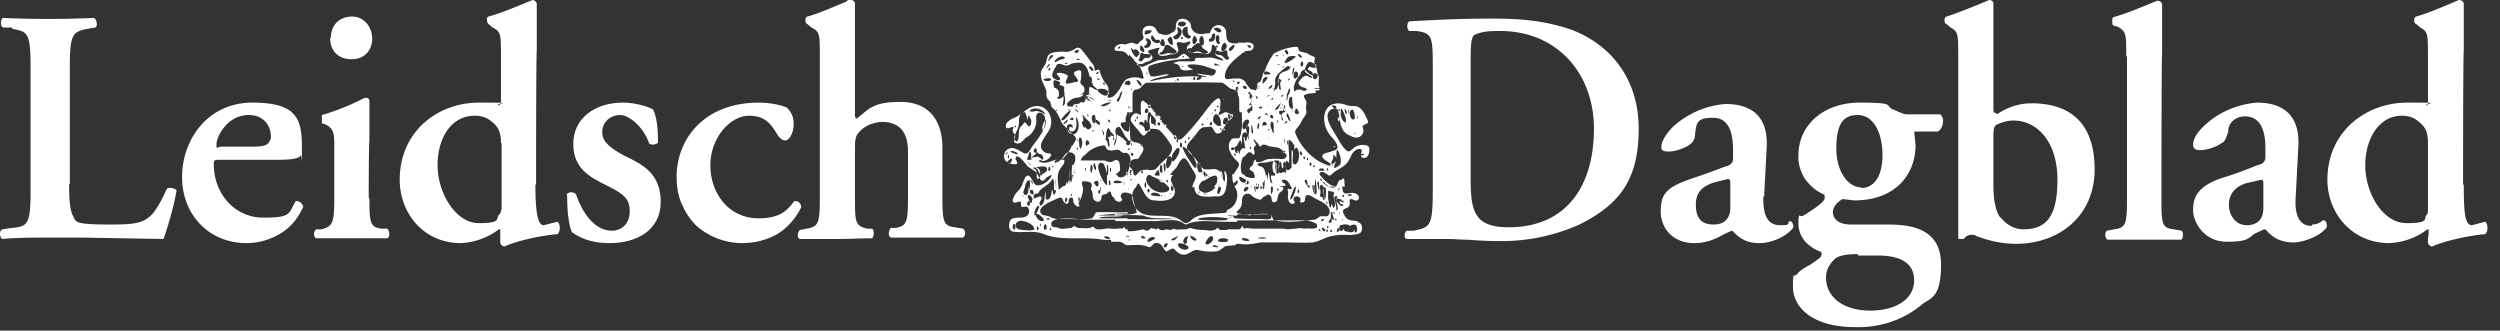
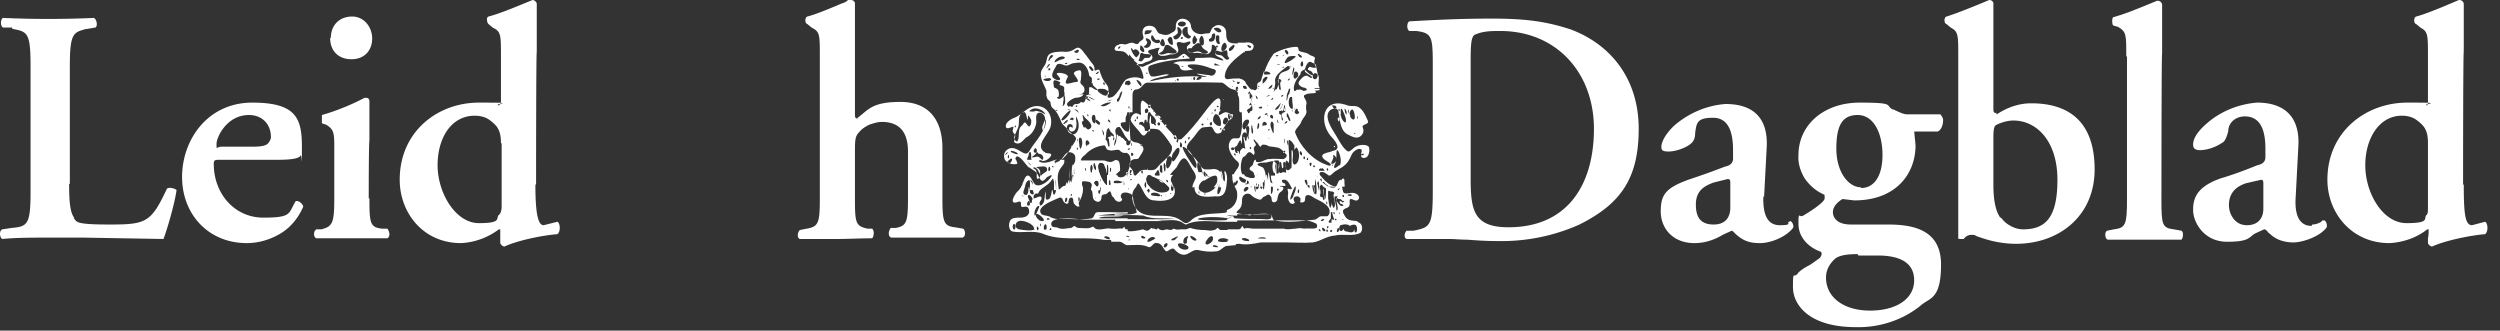
<svg xmlns="http://www.w3.org/2000/svg" width="363" height="48" fill="none" viewBox="0 0 363 48">
  <rect x="0" y="0" width="363" height="48" fill="#333333" stroke="none" />
  <path fill="#fff" d="M163.139 6.5c-.2 0-.5-.1-.7 0-.4 0-.8.6-.5.8s1 0 1.4.3c.2.1.4.4.6.6V6.4c-.2.1-.5.2-.8.1m-.4.4s-.3.2-.4.2c0-.5.5-.4.5-.2zm-7.1 9h1c-.1 0-.2-.2-.3-.3-.2-.1-.2-.3 0-.3.2.1.4.3.5.6h4.5c-.2-.1-.2-.3 0-.4h.1c.2 0 .4.2.6.4h1.7v-3.6c-.2 0-.5 0-.5-.1 0-.3.2-.5.4-.5h.2v-.2c-.1 0-.3.1-.4.2-.8.8-1.1 2.5-2.5 2.5-.4-.2.1-.9 0-1.3 0-.3-.2-.6-.4-.8-.5-.6-.7-1.3-.9-1.9-.2-.3-.6.2-.7 0 0-.1 0-.5-.2-.8-.5-.6-.8-1.1-1.3-1.7-.3-.4-.7-1-1.2-.7-.6.4-1.1.6-1.8.5-.7 0-1.6 0-2.1.4-.4.3-.3 1-.6 1.5s-.7.9-.6 1.5c0 .8.6 1.6.8 2.3v.7c0 .2.3.4.5.6s0 .5.2.8l.6.6h2.3q.3-.3.3 0zm6.6-1.8c.2 0 .3-.3.4-.5.1-.4.6-.4.6-.2-.1.3-.4 1.5-.7 1.7-.2.2-.4-.6-.4-.8zm-.3.5v.3zm-3.8-.2c.1.2.3.4.3.5 0 .2 0 .2-.3 0-.4-.1-.4-.7-.2-.6zm.4 1h-.2zm.5-.9c-.4 0-1.4-.5-1-.8.4 0 .9.4 1.3.6.1 0 0 .2-.4.2zm2 0h.1c.7-.2.5.3-.3.7-.6.4-1.2.2-1 0 .3-.3.8-.5 1.2-.6zm-.8-2.5c.2-.1.2.3.1.4 0 0-.2-.3-.2-.4zm-.1.9c.6 0 1.4.8.4 1-.5 0-2-1.1-.6-1zm-.3-.7h-.3zm-.2-.6h-.3v-.2h.3zm-.4-1s.1-.2.2-.2.2.1 0 .2c-.1.2-.4.2-.3 0zm-.3.2c-.2.4.5.3 0 0m-.4-1c.2.2.4.5 0 .5-.1-.1-.3-.3-.4-.5 0-.3.3-.2.4 0m.2 2.4s-.4-.2-.2-.3c0 0 .1.2.2.3m-1.9-3.6c0 .1-.6.2-.5 0 0-.1.3-.1.4 0zm-.7-1.2c.3-.3.7-.2.4.2-.2.2-.7 0-.5-.2zm-1.2 1.7c.1.2-.1.2-.3.2s.2-.2.3-.2m-1.8-.2c.2-.5 1.2-1 1.5-.5 0 0-.2.2-.4.2-.6.1-1.2.7-1.1.3m-.4-.9c.4 0 0 .4-.2.5-.6 1.1-.2-.6.2-.5m-.2 2c0 .2-.4.4-.3 0 0-.2.3 0 .3 0m-.5-.3s.1-.3.3-.4c.1 0 .2 0 0 .2-.1.2-.4.5-.4.3zm-.4 1.3s.3 0 .2.1h-.1zm.9.6c-.1.4-1.7 0-.7-.2.2 0 .8-.2.8.2zm1 4.1c0-.1.3-.3.3-.1 0 .1-.3.1-.3.1m.8-.3c-.4 0 0-.3 0-.5s.1-.8.1-.9-.2.2-.5.3c-.4.3-.7-.5-.4-.5.1 0 .2 0 .2-.2 0-.6-.2-.7-.7-.9 0-.2-.2-.8 0-1 .1-.1.5 0 .8.2.3.1 0 .2 0 .4 0 .1.5.1.6.3.2.1 0 .5.1.8.1.5.4 1.6-.2 2m.8.1c-.7-.7.4-1.5 1.1-1.7.6 0 1.4-.2 1.2-1-.1-.5-.8-.5-.5-1.2 0-.4.2-1.2-.1-1.4-.2 0-.8.1-.9.4s1 1.2.4 1.3c-.8 0-2.2.9-1.3-.7.2-.5-1.5-.8-1.6-.5 0 .2.5.5.5.8-.2.4-1-.1-1.1-.3-.2-.4.2-1.1.4-1.4.1-.2.2-.5.4-.5.3-.1.7.1 1 .2.5.1.7-.2 1.1-.3.2 0 .5-.1.8-.1 1-.1 1.5 1 1.6 1.8 0 .2.4.3.4.5 0 .4 0 1 .5 1.3.7.6 0 .4-.5 0-.2-.1-.3 0-.4 0v.6c0 .6-.3 1.1-.6 1.5-.2.2-.5 0-.6 0 0 .1-.3.3-.5.3s-.5 0-.6.2c0 .2-.3.3-.4.1zm.9-3.1c-.5.6.7.4 0 0" />
  <path fill="#fff" d="M150.039 26.9c-.3-.4-.7-1.7-1.3-.8-.2.5-.4 1-.7 1.5h.3c0-.2.1-.5.1-.7 0-.5.5-1.3 1-.8.2.3.1.7.1 1.1v.4h1.1c.2-.3.6-.5 1-.8.5-.3.8-.8 1.1-1.2.1 0 .2.4.3.8v1.2h.3c0-.7-.2-1.8 0-2.4.1-.3.3-.5.5-.8 0 0 .3-.3.3-.6 0-.2-.1-.5 0-.7.3-.3.6-1 1.1-1 .3 0 .6.1.8.4.2.2.1 1.6-.3 1.4-.2.5 0 1.9 0 2.4 0 .2-.1.3-.2.2-.4-.6-.2-1.5-.2-2.1v-.3 2.1c0 .6-.3 1.3-.4.3-.1-.2-.1.3-.3.5 0 .2-.2.3-.4.3s-.3.1-.4.3h3.4c0-.2 0-.4-.1-.6 0-.2-.2-.6.1-.7.6 0 1.4 0 1.3.7 0 .2-.2.4-.1.6h1.2V27s.2.2.2.4v.3h3.5v-.5c0 .1-.2.2-.4 0v-.9c0-.2.2-.1.3.2 0 0 0 .2.1.2v-1c-.1.1-.4.2-.6.3-.5.2-1.2-.2-.9-.7.1-.1.4 0 .5-.3s-.1-1.9-.7-1.5c-.8.6-1.7-.3-2.6-.1-.7 0-1.8.6-2.1-.1 0-.3.3-.6.6-.8.7-.8 1.7-1.3 2.8-1.4.3.1.2.7.7.7.5.2 1.1-.2 1.5 0 .2.2.4.4.7.4h.3v-1.7s-.2 0-.3-.2c-.2-.2-.2-.4-.4-.2-.1 0-.3-.6-.4-.3 0 .3 0 .9-.2 1.3-.1.2-.3.5-.4.4-.2-.2 0-.9.1-1.2.2-.4.1-.8 0-1.2 0-.5.3-.8.8-.6.3.3.5.7.7 1.1v-.4c-.3-.3-.8-.9-.7-1.3.1-.2.6-.1.7-.2v-4.1h-.2c-.1.4-.3 1.4-.7 1.6-.2.2-.4-.6-.4-.8.2 0 .3-.3.4-.5v-.1h-.4c-.3.5-.7.8-1.3.9-.3-.1 0-.5 0-.9h-.2c.2.2.2.5-.3.6-.3 0-.9-.3-1.1-.6h-1.5c0 .6-.3 1.1-.6 1.5-.2.2-.5 0-.6 0 0 .1-.3.3-.5.3s-.5 0-.6.2c0 .2-.3.3-.4.1-.7-.7.4-1.5 1.1-1.7.4 0 1-.1 1.2-.5h-2.8c.1.5.4 1.6-.2 2-.4 0 0-.3 0-.5s.1-.8.1-.9-.2.2-.5.3c-.4.3-.7-.5-.4-.5.1 0 .2 0 .2-.2v-.3h-1.7v.6c0 .2.3.4.5.6s0 .5.2.8c.7.5 1.1 1.4 1.4 2.2.2.4.6.6.9 1 .2.5 1.1.8 1.2 1.3 0 .3-.3.7-.5 1-.6 1-1.2 2.1-2.4 2.5-.8.3-2.1.8-2.6 0 0-.3.3-.4.5-.3.3.3 1.3-.3 1.4-.8 0-.3-.5-.2-.8-.3-1.8-1 .4-2.6.7-3.8.5-1.9-1-3.6-2.9-2.8-.9.4-1.6 1.3-2.6 1.6-.4.2-1 .6-1 1.1 0 .6.7.2 1 .1.2 0 .1.2 0 .5 0 .3.1.4.3.6.3.4-.5 1.1.2 1.3.6.2 1-.4 1.4-.8.8-.4 1.3-1.1 1.5-2 .1-.5-.1-1 .1-1.4.4-.6 1.2 0 1.2.6.2 1.9-1.3 3.1-2.2 4.6-.1.2-.3.5-.6.5-.4 0-.9-.5-1.5-.7-.9-.4-1.9.4-1.6 1.4.1.6 1.2 1 1.8.8.1 0 .1-.2 0-.3 0-.2-.2-.3-.2-.5.2-.8 1.1.3 1.4.7.5.7 1.2.9 1.7 1.4.5.8.6 1.8 1.5.6.2 0 .5-.4.7-.2.1 1-2.1 2.6-2.7 1.6zm9.7-.7c0-.7.2-.1.2.2 0 .4-.1-.2-.2-.2m2 0c.4-.2 1.4 0 1.2.4-.3 0-.9.1-1.2 0-.2-.2-.2-.3.1-.4zm-.4-1.8c.1.1 0 .8-.2.5 0-.2 0-.8.2-.5m-.2 2.5c-.2 0-.2-.5-.1-.7.2-.3.3.5.2.7zm-.8-2.9c.2.3.3.7.4 1.2 0-.3-.1-1 0-1.2.3-.5.3 1.9 0 1.4v1.5c-.4 0-1.3-1.9-1.3-2.6-.1-.8.6-.9 1-.3zm-.8 2.7c0 .2 0 .3-.2.4h-.1c-.1-.1-.3-.3-.4-.5 0-.4.7-.6.7 0zm-.8-2.8c.2-1 .7 1.3.2.7-.1-.2-.2-.4-.2-.6zm-.3 0c.2 0 .3.5.2.7-.3 1.5-.5-.6-.2-.7m-.7 1.1c-.5-.7 0-1 0 0m5.6-4v.3s-.3-.4 0-.4zm-5.4 0c-.3.6-.4-.5-.2-.6.2-.2.7.5.3.6zm.9-1.9c-.2 0-.3-.2-.2-.2 0-.1.3.1.2.2m.2-1.2c-.5.2-.8-1.4-.1-1.2.2.3.2 1.1 0 1.2zm1.4 1.8c0 .2-.2 0-.3-.3 0-.4-.4-.9 0-.4.2.2.2.6.1.8zm1.3.7c0 .1 0 0-.2-.3 0 0-.2-.2-.3-.2-.3-.2-.6.4-.2.2-.1.3.2 1.1 0 1.2-.2 0-.2-.6-.3-.8s-.3-.2-.2-.3c.1-.3 0-1.4.4-1.6.1 0 .2.3.3.5.4.4.8.7.5 1.2zm-.7-3c.2.2.4.6 0 .3s0-.4 0-.3m1.2.8c-.4 0-.3-.5-.2-.4 0 0 .2.2.1.4zm-.5-3.3v.3zm.6 1.8c0 .1-.2 0-.5-.2-.4-.2-1.2-.5-.6-.7h.1c.3 0 .9.7 1 .9m-2.7-1.2c.3-.3.8-.5 1.2-.6h.1c.7-.2.5.3-.3.7-.6.4-1.2.2-1 0zm-.4 1.9c.2.1.5.4.5.5 0 .5-.6 0-.7-.3v-.2zm-1.4-3.4c.4 0 .9.4 1.3.6.1 0 0 .2-.4.2s-1.4-.5-1-.8zm.2 1.3c-.4-.1-.4-.7-.2-.6.1.2.3.4.3.5 0 .2 0 .2-.3 0zm0 1.6c-.1 0-.3-.2-.1-.3.1 0 .1.2.1.3m0-1.2h.2zm-.6.6s.2 0 0 .1zm-.2 1.2c.3.4-.2-.9 0-.8 0 0 .2.2.3.4.5.4 1.5 1.3.5 1.7-.2 0-.3-.2-.4-.3h-.3c0-.2-.5-.8-.1-.9zm-.3 2.5c.2.2.3.8.1 1.3q-.15.6-.3 0c0-.3-.2-1.1 0-1.3zm-3.7-3.9c0-.1.3-.3.3-.1 0 .1-.3.1-.3.1m2.6 9.6c-.3-.2.1-.6 0 0m-.1 1.3c0-.1.2-.3.2 0 0 .4-.2.3-.2 0m.2-1.8c0-.2-.1-.9.2-.8.2.1 0 1.2-.2.8m.3-4.2c-.4-.2-.2.6 0 0m.1.7s0-.2.1-.3c.2.3 0 .4-.1.3m.2-1.1c-.3-.5 0-.6 0 0m-.5-4.9c.3.2.5.4.6.7 0 0-.3-.3-.6-.5-.2-.1-.2-.3 0-.3zm-.3 1.7h-.4s.1-.4.4-.3c.2 0 .2.3 0 .4zm-1.6 0c-.3 0 1.8-2.2 1.2-1-.2.4-.7 1-1.1 1.1zm.6.4c0 .2-.3.2-.3.2-.2 0 .5-.7.6-.6 0 0 0 .3-.2.4zm.3 1.1c-.4-.6.2-1.2.7-.7v.4s-.2-.2-.3-.2c-.4 0-.2.8.2.7.8-.1.7-1.2.6-1.8v-.4l.2.4c.3.7.3 1.9-.5 2.2h-.1c-.2 0-.6-.1-.8-.5zm.5 2.2c0 .9.3.3 0 0m-4-2.3c-.1.2-.2.1-.2-.2v-.2c.1-.3.3-.8.4-1 .3-.2 0 1.3-.2 1.3zm-4-.5c0 .2-.2.2-.2.2 0-.1 0-.4.2-.2m2.1-.2c-.3.8-.6-.5-.9-.3 0 0-.2.2-.3.4-.8.5-.3 1.6-.7 2.3-.1.2-.2-.1-.3-.1 0 0-.2 0-.2-.2 0-.8.7-1.4.7-2.3 0-.6 0-1.4.7-1.6.4-.2.4 1 .6 1.1 0 0 0-.8.1-.6.2.2.4.6.4.7 0 .2 0 .4-.1.7zm.5-1.9c-.7 0-.9 0-.4-.3.6-.4 1.7 0 2 .6v.1c-.3-.2-.9-.5-1.4-.5zm-3.7 6.3c.1 0 .1.4 0 .5-.1 0-.2-.3 0-.5m-.3-.1c-.4.3-.1-.1.1-.3s0 .1 0 .2zm.8.8c0 .2-.2.5-.4.5s-.4-.2-.2-.3c.2-.2.7-.7.6-.1zm.7-.8s-1.2-.3-.8-.5c.3 0 1.1.3.9.5zm2.7-1.6v.2zm-.2 1c.2-.8.7.3.2.4-.2 0-.2-.2-.3-.3zm-.4 2.6c-1-.9-.6 0 0 0m0-.4c-.2 0-.6-.5-.6-.8 0-.2.1-.4.2-.6 0-.3.2-.7.3-.5.1.1.1.6.1.9 0 .2.2.9 0 1m.1-1.2c.3-.3.5-.3.7-.7 0 0 .1 0 .2.1 0 .2.2.1.4.2.3.1.5.7.2.8-.1 0-.2-.2-.5-.4-.2-.2-1 .2-1 0m2.2 1.9c0 .2-.4.4-.7.6-.5.6-.9 1.2-.8-.1 0-.3-.1-.6-.4-.7-.4-.2.1-.2.6-.3.5 0 1.3-.2 1.3.4zm.6-.8c.1-.2.4-.3.6-.2s0 .4-.1.5c-.3.2-.7 0-.6-.3zm-.4.5c.1-.5.3 0 .3.2-.2.5-.4.2-.3-.2" />
  <path fill="#fff" d="M163.739 34.4c-.4-.1-.3-.2 0-.2v-.9h-.2c-.2 0-.3-.4-.3-.4s-.2.3-.3.3c-.5-.1-.8.1-1.7 0-.6-.2-1.9.5-2.4-.2-.1-.2-.3 0-.6.1-.5.1-1.1 0-1.6 0-.3 0-.5-.2-.6-.3-.1 0-.3.2-.5.3-.5 0-1 .2-1.5.1-.3 0-.5-.2-.7-.2-.3 0-.7 0-.7-.5 0-1.2 3.9-.7 4.7-.6h6.4v-.2h-3.9c-.2 0-.3 0-.2-.1 1-.3 2.5 0 3.5-.3h-3.8c1.4-.2 2.9-.3 4.4-.3v-.2c-.9.1-2 0-2.8 0h-1.5c-.6 0-.4.6-.9.9-1.5.3-3.5 0-5 .1-.4 0-1-.2-1.2-.4h-.1c-.2-.1-.8-.1-1-.3s-.3-.5-.1-.8c.4-.7 2-1.3 2.7-1.6.5-.1.4.4.7.7.2.2.5.3.6 0 0-.3.1-.8.5-.7.1 0 .2.2.2.4 0 .5.3.7.6.9.6 0 .1-.1.2-.6.3-.5.6-1.2.6-1.8 0-.2 0-.4-.1-.6 0-.2-.2-.6.1-.7.6 0 1.4 0 1.3.7 0 .3-.2.5 0 .7.2.4 0 1.1.4 1.4.5.4 1 .2 1-.5 0-.3.3-.4.6-.4.2 0 .4-.4.6-.4s.2.4.3.6c.2.4.9.6 1.1.1 0-.2-.2-.2-.2-.5 0-.7.9-.6 1.3-.4h.1V25v.2c0 .2-.4.4-.7.5-.5.2-1.2-.2-.9-.7.1-.1.4 0 .5-.3 0-.2 0-1.2-.3-1.4h-.4c-.5.4-1 .2-1.6 0h-4c0 .3-.2.4-.3.3-.2.5 0 1.9 0 2.4 0 .2-.1.3-.2.2-.4-.6-.2-1.5-.2-2.1v-.3 2.1c0 .6-.3 1.3-.4.3-.1-.2-.1.3-.3.5 0 .2-.2.3-.4.3-.4 0-.6.6-.8.5-.1-.7-.3-1.9 0-2.6.1-.3.3-.5.5-.8 0 0 .3-.3.3-.6v-.3h-.8.1c.2.1 0 .4-.1.5-.3.2-.7 0-.6-.3 0-.1.3-.2.4-.2h-.3c-.8.3-2 .8-2.6 0h-.4v.4c-.1 0-.3-.2-.4-.4h-.9c.5.7 1.2.9 1.7 1.4.5.8.6 1.8 1.5.6.2 0 .5-.4.7-.2.1 1-2.1 2.6-2.7 1.6-.3-.4-.7-1.7-1.3-.8-.3.6-.4 1.4-1 1.9-.5.4-1.5 2.2 0 1.6.3-.1.4 0 .4.2 0 .6 0 .6.7.5.4 0 .5.4.5.8-.1.6-.7.8-1.3.8s-1.3 0-1.5.5-.2 1.2.3 1.5c1.4.3 3-.2 4.4.3 2.5 1.1 5.4.5 8.1.8 1.1.2 2.1.2 3.2 0 .5 0 .7.5 1.1.5v-1zm0-8.8v.2zm-.6.5c0-.2.2-.1.3.2.3.5.1 1.1-.3.7zm-4 2.6v-.6.3c0 .5-.1.5-.1.3zm.5-.5c-.6-.6.5-1 0 0m0-2.1c0-.6.2 0 .2.3 0 .4-.1-.2-.2-.2zm.1 1.4v-.6s.2.2.2.4c0 .5-.2.4-.2.3zm2-1.3c.4-.2 1.4 0 1.2.4-.3 0-.9.1-1.2 0-.2-.2-.2-.3.1-.4zm-.4-1.8c.1.1 0 .8-.2.5 0-.2 0-.8.2-.5m-.2 2.5c-.2 0-.2-.5-.1-.7.2-.3.3.5.2.7zm-.8-2.9c.2.3.3.7.4 1.2 0-.3-.1-1 0-1.2.3-.5.3 1.9 0 1.4v1.5c-.4 0-1.3-1.9-1.3-2.6-.1-.8.6-.9 1-.3zm-.8 2.7c0 .2 0 .3-.2.4h-.1c-.1-.1-.3-.3-.4-.5 0-.4.7-.6.7 0zm-.8-2.8c.2-1 .7 1.3.2.7-.1-.2-.2-.4-.2-.6zm-.3 0c.2 0 .3.5.2.7-.3 1.5-.5-.6-.2-.7m-.7 1.1c-.5-.7 0-1 0 0m-1 4.1c-.2.5-.2-.5-.1-.5s.2.4.1.5m-.3-4.9c.2.1 0 1.2-.2.8 0-.2-.1-.9.2-.8m-.2 2.5c0 .4-.2.3-.2 0 0-.1.2-.3.2 0m0-1.2c-.3-.2.1-.6 0 0m-.8 2.9c0-.1.1-.3.2-.2v.1c0 .2-.2.2-.2 0zm-.6.3c.3 0 0 .9-.2.6 0-.2 0-.6.2-.6m-4.7-4.4c-1-.9-.6 0 0 0m2.4.3c0 .2-.4.4-.7.6-.5.6-.9 1.2-.8-.1 0-.3-.1-.6-.4-.7-.4-.2.1-.2.6-.3.5 0 1.3-.2 1.3.4zm.2-.3c.1-.5.3 0 .3.2-.2.5-.4.2-.3-.2m-2.7 4.2s.2-.4.4-.4h.3c.2-.6.7-.8 1.2-1.2.5-.3.8-.8 1.1-1.2.1 0 .2.4.3.8 0 .6.1 1.5-.3 1.8-.1 0-.2-.5-.2-.7-.2-.1-.1.6-.3.9 0 .4-.6.7-.7.3V28c0-.7-.2.8-.2 1 0 .5-.7 1.3-.7.5 0-.3.3-.4.3-.7 0-.6-.8 0-1.1 0-.2 0-.1-.1 0-.2zm-1.6.5h.1-.2zm.2-.5s-.3 0-.3-.1c.1 0 .3 0 .3.1m.2-.2c-.5-.2-.1-.8 0-1.2 0-.5.5-1.3 1-.8.2.3.1.7.1 1.1s.3.7.1.8c-.1.1-.4 0-.5-.3 0-.1 0-.8-.2-.7 0 .2 0 1-.3 1.1zm1 .7c0 .3 0 .5-.2.5-.1-.2-.3-.6-.4-.9 0-.7.7 0 .7.4zm-.4.8c-.3.3-.4-.3-.2-.5.2-.3.3 0 .3.3v.2zm-2 3.2c0 .4-.3.5-.4 0 0-.7.4-.6.4 0m2.8.3c-.5.3-1.7.1-2.3 0-.7-.2-.6-1 0-1.2s2.2.4 2.2 1.1zm0-2c-.2-.4.2-1.3.5-1.4.2 0 .2 0 .1.3-.2.5-.5 1.2-.6 1.1m.5 2c0 .2-.2.2-.2-.2 0-.5.3 0 .3.2zm.4-.5s0 .1-.1 0v-.3h.1zm.2-.7h-.1c-.4 0-1-.7-.8-1s1.7 1 .9 1m.6 1.2c-.7.4-.3-1.2 0-.6 0 .2.1.4 0 .5zm.1-1.3s-.1-.2 0-.3c.2-.1.5.1.3.2h-.3zm.5 1.4c-.3 0-.1-.1 0-.3.1-.1.1.3.1.3zm8.6 1.3c0 .2-1-.2-.8-.3.2-.2.8 0 .8.2z" />
  <path fill="#fff" d="M179.539 33.4h-2.3c-.2 0-.4-.4-.5-.3 0 0-.2.3-.5.3-.5.2-.9 0-1.4 0-.7 0-1.4-.1-2-.3-.3 0-.4.2-.7.2h-.7c-.2 0-.5.1-.7 0-.2 0-.3-.2-.5 0s-.6 0-.9 0c-.1 0-.4.2-.7.1-.3 0-.5-.3-.5-.3s-.2.3-.3.2l-.2-.1c-.3 0-.2 0-.5-.1 0 0-.3.4-.6.4-.2 0-.5-.2-.6-.2-.7.2-1.9.4-2.5.2-.2 0-.3-.4-.3-.4s-.2.3-.3.3c-.4-.1-.8 0-1.5 0v1.7h1.2c.5 0 .7.5 1.2.5 1 0 2.1-.2 3.1.3.5 0 .6-.8 1.2-.6.7 0 .9 1 1.3 1.2.2 0 .4-.2.6-.3s.4-.2.6 0c.4.5 1.1 1 1.8.7.5-.2 1-.7 1.6-.6.9.2 1.6.3 2.6.2.7 0 1-.7 1.6-.8.4 0 .9-.1 1.3-.1v-2zm-15.9 1c-.5-.1-.2-.2 0-.2.5.2.4.3 0 .2m.4.5c-.1 0-.2 0-.2-.1h.3zm2.2-.3c-.1.1-.7 0-.5-.3.1-.2.6.2.6.2zm1.5 0c0 .1-1.4.9-1.1.3.1-.4.9-.7 1.1-.3m1.3 1.1c-.1-.3.4-.5.5-.3 0 .4-.5.8-.6.3zm1.8-1.1c-.1.1-.3.3-.5.3s-.4 0-.2-.2c.1 0 1.2-.7.8-.2h-.1zm1.7 1.5c-.4.4-1.5 0-1.5-.6.1-.5 1.8.2 1.5.5zm0-1.7c-.2.2-.2.5-.2.8 0 .1-.1.2-.3.2-.3 0-.3-.6 0-.9.1 0 .4-.3.4-.2zm1.2.4c0 .2-.4.2-.7-.1s-.3-.6 0-.4c.2 0 .6.3.7.5m2.2.3c-.1.2-.4.3-.6.4-.5 0-.3-.4 0-.8.6-.8 1-.3.7.3zm.9.8c-.1 0-.5 0-.7-.1-.1 0 0-.2.1-.2.4 0 .7.2.6.3m1.6-.9c-.3.2-1.4.2-1.6 0 0-.6 1.6-.5 1.6 0m-10.3-3c1.2.1 2.5-.3 3.5.3.2.1.4.3.6.3 1.6-.8 3.6-.4 5.5-.4h1.9v-.3h-.3c-.2 0 0-.2-.2-.3-.2 0-.5 0-.8-.1-.6-.1.1-.3.4-.2h.9v-.4h-.2c0-.1 0-.2.2-.4v-1.3c-.2.8-.9 1.5-1.8 1.7-1.8.2-3.8 0-4.9 1.1-.2.2-.5.4-.7.4-.4 0-.7-.4-1.1-.6-1.9-1.1-5 .4-6.3-1.7-.5-.8-.7-2.1 0-2.8.4-.5.3-1.1.8-.2.5.8.8 2 2 2 1.3.2 3.3 0 2.9-1.7-.1-.6-.7-1-.5-1.5 0-.2.2-.4.3-.5h-1.1v.3s-.2 0-.3-.2c0 .2.1.7 0 .9-.2.4-1-.4-.5-.6 0 0 .1-.2.2-.3h-2.2c0 .1 0 .3-.1.3-.2-.1-.2-.3 0-.4h-.2c-.2.2-.3.4-.5.3-.1 0-.1-.2-.2-.3h-.4c0 .1-.2.5-.3.3v-.3h-.7s0 .2-.1.3c0 .2-.4.4-.7.5-.5.2-1.2-.2-.9-.7h.1-.7v3.1s0 .2.1.3c.2.4.9.6 1.1.1 0-.2-.2-.2-.2-.5 0-.7.9-.6 1.3-.4.3 0 .4.4.5.7 0 .8.5 1.4.5 2.1-.9.4-2.2.2-3.2.2v.2c1.4-.1 2.9-.1 4.2 0 .6.3 1.4.4 2.2.4s1.6 0 2.4.1q.15 0 0 0c-2.8.1-5.8 0-8.7 0v.3h6.8zm5.9-.3c1.5-.3 3.4-.2 4.8.1 0 .2-1.8.2-2.2.2h-.1c-.2 0-3.5 0-2.4-.3zm-3.9-5c.3-.2.4 1.2 0 1-.2-.2-.1-.7 0-1m-3.4 1.2s-.2-.2-.2-.3c0 0 .2-.1.2-.2.2 0 .3.5 0 .6zm1.4.6c-.3-.1-.8 0-1-.2-.1-.2.2-.4.7-.3.6.1.8.5.4.5zm.5 0s-.2-.2-.1-.2c.2 0 .2.2.2.2zm.6-.2c0 .1 0 .1-.1 0zm.8-.2s-.1.2-.1 0 .2 0 .2 0zm-.4-2s.2 0 .2.1c.3.4-.3.4-.4.2-.2-.2-.1-.5.1-.3zm-2.7-.6h.1c.8.3 2.1.9 2.7 1.7.3.8-1.2.9-1.8.6-.6-.2-1.3-.8-1.5-1.4-.1-.4 0-.9.4-.9zm-.5 1.1c.2.5-.2 1-.3.3 0-.3.2-.7.3-.3m-.6-1c.1-.1.3 1.2 0 1.2-.1-.1-.2-.8 0-1.1zm-2.9 1c-.3.1-.9.2-1.2 0-.2-.2-.2-.3.1-.4.4-.2 1.4 0 1.2.4zm1.5-1.1c0-.2.3 0 .3.1v.2c-.4.3-.3 0-.3-.3m-1.3 1.5v-.9c0-.2.2-.1.3.2.3.5.1 1.1-.3.7m.5-1.2v-.2h.1v.2zm.2 1.7v-.2s.2.1 0 .2m0-1.6c0-.1-.3-.9.1-.7.3.2 0 .7 0 .7zm.2.4c0-.4.6-.4.5 0 0 .1-.5.1-.5 0" />
  <path fill="#fff" d="M177.439 26.1c0-.3-.1-.7-.1-1h-2c.1.1.3.3.3.4 0 .2-.3.3-.4.1-.1 0-.2-.4-.2-.6v.9c-.2-.1-.3-.5-.5-.9h-.7c.1.2.2.4.1.6 0 .5-.6 1-.5 1.6 0 1.6 1.8 1.4 3 1.3 1.4.2 1.6-.8 1.7-2.1.1-.6 0-1.1-.2-1.5h-.2c.2.6.2 2.2-.2 1zm-3.8 1.4v-.8.1c0 .3 0 .5-.1.6zm.4-1.5c-.5.5.5.4 0 0m.1 2.1h-.1v-.3h.1zm.8.2c-.1 0 0-.2 0-.3 0 0 .2.2 0 .3m-.2-.4c-1.1-.2-.7-1.3 0-1.7h.2c.7-.5 2.2-1.4 2 .2-.2.9-1.3 1.7-2.2 1.6zm2.1.3c-.3-.3.3-1.7.4-1.6.2.4 0 1.7-.5 1.6z" />
  <path fill="#fff" d="M161.239 14.5c.4-.1.4.1 0 .5v2.2c.2.2.4.6 0 .3v1.1c0 .1.1.3.2.4.4.4.8.7.5 1.2 0 .1 0 0-.2-.3 0 0-.2-.2-.3-.2h-.2v2c.4 0 .9-.2 1.3 0 .2.2.4.4.7.4 1.5.2.8 2.2.4 3.2 0 .2-.4.4-.7.5-.5.2-1.2-.2-.9-.7.1-.1.4 0 .5-.3s-.1-1.9-.7-1.5c-.2.1-.3.2-.5.2v.8c.1.1.1.5 0 .6v2.3h3.4s0-.1.1-.2c.4-.5.3-1.1.8-.2 0 .1.1.3.2.4h.4s0-.1-.1-.3c0-.3.2-.7.3-.3v.6h.6q-.45-.3-.6-.9c-.1-.4 0-.9.4-.9h.1c.8.3 2.1.9 2.7 1.7h.3v-.5c.1-.1.2.2.2.5h.2c-.1-.6-.7-1-.5-1.5.1-.5.7-.9 1-1.3 1.1-2.2 1.4-1.3 2.3.3.3.4.5.8.5 1.1 0 .4-.5.9-.5 1.5h.3v-.5.4h.4c0-.4.3-.8.7-1h.2c.7-.5 2.2-1.4 2 .2 0 .3-.3.6-.5.9h.4c.1-.4.3-.7.4-.7v.7h.4v-.6c.2-1.3-.3-2.3-1.7-2h-.8c-.6-.2-.7-.8-1.1-1.2-.4-.7-1.5-1.3-1.5-2 0-.5.6-1 1-1.5s.7-1 1.1-1.3c.3-.2.8-.1 1.2-.2.5-.1.5.5.8.8.2.3.7.2.9 0 .1-.4.4-.7.6-1 .2-.4.4-.7.8-.9 0 0 0-.1.1-.2v-.2c0-.3-.5-.6-.9-.6-.3 0-.8.5-1 .4.9-3.8-.5-2.5-2.1-.3-1 1.3-2.1 2.7-3.3 3.8-.8.3-1.2-.8-1.8-1.3-1.3-1.3-2.3-3.4-3.8-4.3-.2 0-.3.3-.3.7v.8c0 .3.1.5 0 .6-.1 0-.6-.4-.9-.2-.4.2-.7.8-.5 1.1.4.7 1 1.2 1.5 1.9.2.2.4.3.6 0 .3-.2.4-.8.8-.8s.9 0 1.2.2c.7.6 1.3 1.5 1.8 2.3.3 1.3-1.3 2.1-2 3-.6.9-1.5.3-2.3.5-.5.1-.8.9-1.1.8-.2 0-.1-.5-.3-.8s-.5-.5-.4-.9c0-.4.4-.7.8-.7.3 0 .5 0 .6-.3.2-.3.5-.7.6-1.1 0-.5-.5-.9-1-1-.3 0-.8-.2-.9-.5-.2-1.8 0-4.5 0-6.2 0-.3 0-.7.4-.9h.1-2.2c-.4.6-.8 1.1-1.4 1.2v.3zm1.6 12.2c-.3.1-.9.2-1.2 0-.2-.2-.2-.3.1-.4.4-.2 1.4 0 1.2.4zm14.5-1.8c.3.3.4 2.5 0 1.1-.1-.5-.2-1.4 0-1.2zm-.5-.2v.1zm.8-10.3h.1c0 .2-.2 0-.1 0m0 4.4c0-.3.2-.1.2 0 0 0-.1.4-.2 0m1.4-2.2c0 .2-.2.9-.3.6-.2-.3 0-.8.2-.6zm-.5 0v.2c.2.3 0 .9-.2.3-.1-.4 0-.7.2-.5m-.9.8c.2-.6.8-.3.7.2-.3.8-1 .5-.7-.2m-.3 1.3c0 .2 0 .3-.2 0 0-.1.2-.1.2-.1zm0-.6c-.3.6-1.3-.3-1.2-.7 0-.3.1-.6.3-.8.6-.2 1 1.2.8 1.5zm-.2-3.2v.2s-.1-.2 0-.1zm0 1c.2 0 0 .2 0 .3-.2 0 0-.3 0-.3m-.2-.5s0 .2-.1.2c-.4-.2 0-.3.1-.2m-.6.6c.1-.3.1-.3.2 0 0 .2-.2.3-.2 0m-.3.3s0 .4-.1.2c0-.2.1-.2.1-.2m-.1 1.4c0 .2.2.5-.2.5-.2-.2 0-.5.2-.5m-.6-.3c0-.5.2 0 0 0m-.3.2v.2zm-.6.5c0-.2.4-.2.3 0 0 .3-.3 0-.3 0m-.6.9c-.2.3.2.2 0 0m-8.9-1.4h-.2c0-.3.3-.3.2-.2v.3zm.3-.5c0 .1-.2.4-.2 0 0-.3.2-.2.2-.1zm2.7-.5v.3c-.3 0-.2-.5 0-.3m-.5-.6c.2 0 .1.3 0 .2 0 0 0-.3.1-.2zm-.4-.8c.1.2-.1.7-.3.4-.1-.2.1-.4.2-.4zm-.8.9c0-.4.5-.5.5 0 0 .3-.5.5-.5.1zm-.6.5c-.3 1.2.6.8 0 0m2.2 1.4c0 .4-.2.2-.3 0h-.2c-.3 0-.2-.6-.2-.8 0-1.1-.4.5-.2.8 0 .4.3 1.4-.4 1h-.3c0-.2 0-.5-.3-.7-.4-.3-.2-.2-.5-.2-.1-.1 0-.4.2-.4h.3c.1 0 0 .2.2.2 0-.1 0-.3.1-.5h.2c.1.5.2.5.2 0s0-1.8.6-.7c.2.1.6.6.6.8s0 .3-.1.4zm.5.2c-.3.2-.4-.6 0-.4.1 0 .2.3 0 .4m.1-1s-.3-.1-.3-.3c0-.3.4 0 .4.2zm.2.5c-.2 0 0-.4.1-.3 0 0 0 .3-.2.3zm.5.6c0-.2 0-.3.2-.2.1.1 0 .3-.2.2m.1 8.1c-.2-.2-.1-.5.1-.3 0 0 .2 0 .2.1.3.4-.3.4-.4.2zm4.7-.4c-.5.5.5.4 0 0m1-1c.1.1.4.3.4.5s-.3.3-.4.1c-.2 0-.3-.8 0-.7zm-.9-1.4c.4.3.8 2.1.5 2.4-.3-.2-.6-1.2-.7-1.7 0-.3 0-.7.1-.7zm-1.1-4c-.2.3.2.3 0 0m-.2.3c0 .2-.1.5-.2.3s.1-.4.2-.3m-.7.8s0-.3.1-.3c.2.2 0 .5-.1.4zm-.3.6c.9.2 1.7 1.6 2 2.5 0 .5 0 .7-.3.5-.4-.4-1.8-2.6-1.7-2.9zm-.4-.3c0-.6.2-.3.3 0 0 .7-.4.4-.3 0m-.3-.6c0 .3 0 .4-.2.2v-.1c0-.3.2-.5.3-.1zm-.6-.3c0-.5.2-.7.4-.2 0 .3-.2.4-.3.2zm0 2c.2-.3.6-.9.8-.5.2.5-.5 1.5-.8 1.8-.5.2-.3-1.1 0-1.3m-1 1V23c.3-.6.8-.3.7.3 0 .4-.3.9-.5 1.1-.4.3-.4-1-.2-1.2zm-.2.9v.2c0 .3 0 .7-.1.7-.2 0-.3-2 .1-.9m-.5.1c0 .2.1.9 0 1 0 0-.2 0-.3-.2s0-1.2.2-.9zm-.9 1c.1-.2.2-.4.3-.4.2 0 .3.8.2 1-.2.4-1-.4-.5-.6m-1.2-.6c-.2-.1 0 .5 0 0m-.7.4c0 .1 0 .3-.1.3-.3-.2 0-.7.1-.3m-.5.5c.1-.1.3 1.2 0 1.2-.1-.1-.2-.8 0-1.1zm.3-4.4h.1v.2h-.2V21zm-.4.7c-.3-.2-.2.4 0 0m-2.3-.8s-.3-.4 0-.4zm-.2 5.9v-.9c0-.2.2-.1.3.2.3.5.1 1.1-.3.7m.5-1.2v-.2h.1v.2zm.3.1c0-.1-.3-.9.1-.7.3.2 0 .7 0 .7zm.7.4c0 .1-.5.1-.5 0 0-.4.6-.4.5 0m0-.5c-.4.3-.3 0-.3-.3 0-.2.3 0 .3.1zm0-4.8v.4c-.1 0-.2-.5 0-.4m0 1.4c.4 0 .2.6-.1.4v-.4zm0 2.5c0 .2-.2.7-.3.4 0-.2 0-.5.2-.4zm-.2-3.1c-.7.5-.3-.3 0 0m0-1.3c.2.8-.6 1.2-.8.2 0-.3-.3-.2-.4-.4-.2-.2-.2-.4-.4-.2-.1 0-.3-.6-.4-.3 0 .3 0 .9-.2 1.3-.1.2-.3.5-.4.4-.2-.2 0-.9.1-1.2.2-.4.1-.8 0-1.2 0-.5.3-.8.8-.6.5.4.7 1.3 1.2 1.8.1.1.2.3.3.4zm-2.1-3.1s.2.2.1.4c-.4 0-.3-.5-.2-.4zm1.9-2c.2.3 0 .8-.2.4 0-.2 0-.7.2-.4m-.6 1.9c.3-.2.3-.7.4-1 .5-.8.3 2.6.2 2.8 0 .4-.4.2-.7 0-.3-.3-.8-1-.8-1.4.1-.2.6-.1.7-.2zm-1.3-3.3c.2 0 .3-.3.4-.5.1-.4.6-.4.6-.2-.1.3-.4 1.5-.7 1.7-.2.2-.4-.6-.4-.8zm-.3.5v.3zm.6 1.8c0 .1-.2 0-.5-.2-.4-.2-1.2-.5-.6-.7h.1c.3 0 .9.7 1 .9" />
  <path fill="#fff" d="M164.639 8.8c.8.5 1.3 1.6 1.4 2.5 0 .1-.1.2-.3.1-.7-.3-1.7-.2-2.3.2-.4.4-.6.9-.9 1.4v.7s0-.2.1-.3c.1-.4.6-.4.6-.2-.1.3-.4 1.5-.7 1.7v1.4h1.9v-2.4c0-.3 0-.7.4-.9h.1c.3 0 .7-.2.9-.5.2-.2.4-.5.8-.5h1.1c3.2 0 6.5-.1 9.7 0 .6.2.9.9 1.7 1 .7.2.9 1 .9 1.7v1.6h.8c0-.2-.1-.4-.1-.6h.1V13c-.2 0-.4-.3-.4-.6h.4v-.5c-.6-.7-1.7-.5-2.6-.4-.2 0-.3-.1-.4-.3 0-1.6 1.6-2.7 2.7-3.6h.2V6.3h-1.2c-.4 0-.8 0-1.1-.2-.4-.3-.4-.9-.4-1.4 0-.9-1.1-1.4-1.8-.8-.4.2-.4.7-.6.9-.2.1-.5 0-.8.1-.7.2-1.7-.1-1.9-1 0-1.3-2-1.7-2.2-.3 0 .7 0 .9-.7 1.2-.5.4-1 .3-1.6.1-.4 0-.5-.8-.9-1-.5-.3-1.5-.2-1.6.5-.2.5.3 1.1 0 1.3 0 .1-.3.2-.5.4-.1.2-.2.3-.4.3s-.4-.2-.7-.2c-.5 0-.8.4-1.3.2h-.5v.3c.1 0 .2 0 .2.1l-.1.1v.4c.3 0 .6 0 .8.1.5.3.8 1 1.3 1.3zm-1.3 3.4c0-.3.2-.5.4-.5.3-.1.6.4.3.6-.2.1-.6.2-.7 0zm.5 3.7c0-.2 0-.7.2-.4s0 .8-.2.4m.4-2.8v-.2h.1v.2zm0-1.5c-.2.9 1.3.2 0 0m1.4.9c-.1 0-.7-.8-.6-.9.2 0 .6.3.7.6 0 .2 0 .4-.1.3m14-.6s.2-.2.4 0c0 .4-.5.4-.4.1zm-.2.8c.6-.5.4.9 0 .4zm-.5-1c.1 0 .4 0 .3.2-.2 0-.3-.2-.3-.2m0 .8s.1 0 .1.1h-.1zm-.6-.6h.2s0 .1-.1 0zm-11.9-1.2c0-.2 0-.2.2-.1 0 0 0 .2-.2.1m4.2.9c.1 0 .1.2 0 .2zm.5 0c0 .3-.3 0-.3 0s.2-.4.3-.1zm.4 0v-.1zm1 0v-.1.2zm.4 0v-.3c.1.1 0 .2 0 .3m.3 0c0-.1 0-.3.1-.4h.2c0 .3 0 .6-.3.3zm.5 0c0-.3.3-.5.5-.5.6.1-.1.6-.5.5m3.3-2.1h-.7c-.1-.6.3-.1.6-.1.1 0 .2.2 0 .2zm1-.5h-.4zm.4-1.9c0-.1.6-.6.7-.6.5.2-.8 1.5-.7.6m.1 1.3c-.4.7-.8-.1-1.1-.3s-1 0-1-.5c0-.3.4-.3.7-.1.3.1.7-.2.9-.2s.2.4.2.7c0 .2.2.3.2.4zm-1.5-2.4c0 .1.2.3.1.3-.4.4-.7-.5-.6-.9 0-.3.4-.4.5-.1zm-.3.9c-.2 0-.3-.2 0-.3 0 0 .2.2 0 .3m.7-.3s.2-.4.4-.4c.1 0 .3.3.3.6-.3.8-1.1.9-.7-.2m-1.1-2.5c.4-.2.9 0 1 .4 0 .2-.3.2-.4.2s-.4-.2-.6-.4l-.1-.2zm-.8 1.6s.2-.1.3-.2c.2-.1 0-.5.3-.6.5-.3.3.8.1 1s-.7.2-.7 0zm-1.4.1c0-.2.2-.5.3-.6.4 0 .5 1.3.2 1.4-.3 0-.5-.4-.5-.6zm-1 0c0-.2.3-.8.4-.6 0 .2.3.4.3.6-.2.6-.7 1-.7 0m0 1c.5-.4 1-1 1.4 0 .2.5 1.1.6.8.9-.1.1-.5.2-.8 0-.5-.4-1-.2-1.5 0-.4 0-.9-.5-.4-.7h.4zm-.7-2.9v.6c0 .3.1.6.4.7.2.1 0 .4-.3.4 0 0-.3-.1-.4-.2-.7-.4-.6-1.5.2-1.5zm-.7 1.6c0 .2-.2.2-.3.1 0-.2.2-.3.3-.2zm-.6-2.2c.2-.3 1.3-.2 1 .3-.2.4-1.2.3-1.1-.2zm-.8 2c.1 0 .4-.2.6-.4s0-.6 0-.8c0-.4.5 0 .6.3.3.7-1 2-1.2.9m-.8.4c.2-.3.5-.6.7 0 0 .2.2 1-.1.8-.3 0-.6-.5-.6-.8m-.3.9c.3-.3.8.2 1.1.4.4.3.7.5.4.7s-.8 0-1.1 0-.7.3-1.1.2c-.3 0-.3-.2 0-.3.5-.2.5-.8.7-1.1zm-.8-.3c.2-.8.5-.9.7 0 .1.6-.6.5-.7 0m0 .5c0 .2-.3.5-.3.8 0 .8 1.2.5 1.8.3.3 0 .7 0 .9-.2.8-.4-.6-1.6.4-1.6.2 0 .5.2.8.1.2 0 .9-.4.8 0 0 .2-.4.4-.5.6 0 .2 0 .5.2.6.4.5 1.1.2 1.6.3.4 0 .9.3 1.3.1.3-.1.5-.5.5-.8 0-.2 0-.6.2-.5.3.1.7.5.4.9-.1.2-.2.4 0 .6.2.3 1 .4 1.1.8-.2 0-1.2-.3-1.5-.4-.5-.1-1 0-1.4 0h-1c-.4 0 0 .5-.5.5-.9.1-2.2-.2-2.9.3 0 0 .4 0 .7.2.3.1.2.5.5.7.4.3 1.5 0 1.7 0 .1 0-1.1-.4-.7-.7 1.2-.2 2.5.2 3.5.6.3 0 .5.2.5.3 0 .4-.4.9-1 .6-.4 0-1.3-.2-1.7-.2-.3.1 1.5.4 1.4.5-2.6-.3-5.6 0-8.2.6 0 0-.2 0 .2-.2s.9-.3 1.3-.4c.5-.1 1.4-.3 1.1-.4-.6-.1-1.7.4-2.4.3-.2 0-.3-.3-.4-.5-.1-.4-.3-.9.2-1.1 1.6-.6 3.9-.9 5.7-1v-.1c-.2-.1-.5-.5-.8-.6-.2 0-.4.2-.7.4-.5.5-1.1.2-1.7.4-.5.2-1 0-1.5.2-.6.2-1.6.7-2.1.9h-.1c-.2 0-.9-.3-.8-.4h.7c.2 0 .4-.2.7-.3.4-.1.8-.2.9-.6 0-.3-.2-.5-.4-.6s-.3-.3-.2-.4c.1-.2.5-.2.8-.3s.9-.3 1.1 0zm3.4 2.9c0 .1-.3 0-.3 0 0-.1.2-.1.3 0m-4.2 1.4h.1zm4.1-2.7c0-.2 0-.4.2-.2 0 .1-.2.2-.2.2m-5.3-2.7c-.2-.2.1-.2.4 0 .7.4 0 1.7-.8 1.1.4-.3.8-.6.3-1zm.8-.6c.2 0 .3.4.5.6.1.2.4 0 .6.1.4.5-.4.6-.8.3-.4-.2-.5-.7-.3-1m-1.1-.4c.1-.2.2-.3.4-.3h.7c0 .2-.2.4-.4.5-.2 0-.4.1-.5.1-.3 0-.1-.3 0-.5zm-.6 2.4c0-.1 0-.5.1-.5.2 0 .6.6.5.9-.1.2-.5-.1-.6-.3zm.4.7c.5.1 1.1 0 1.2.2 0 .1-.1.3-.3.4h-.5c-.3 0-.4.5-.6.5s-.5 0-.4-.2c.3-.4 0-1.2.7-1zm-1.5-.6c.1.2.2 0 .3 0 .2-.2.8.3.7.6-.1.2-.4.6-.5.5-.3-.2-.7-.9-.7-1.2s.2 0 .3.2z" />
  <path fill="#fff" d="M179.739 8.1c.3-.2.5-.4.8-.6.4-.2 1 0 1.3-.3.6-.8-.3-1.2-1.1-1h-1zm1.4-1.6s.7.2.5.4-.6-.2-.5-.4m2.4 3.8c-.1.4-.3.8-.4 1.3-.2.5-.5.2-.6.7v.5c-.5 1.1-1.3-.3-1.7-.8-.3-.4-.6-.6-1.1-.6v.5s.2-.1.3 0c0 .3-.2.3-.3.3v.5c.2 0 .1.4 0 .6v.5c.2.3.2.7.2 1.1v1.3h.7v-.3c0-.1.3.4.4.1.1-.1.3-.2.3-.4s-.2 0-.3 0c-.2-.1.2-.3.2-.5 0-.3-.2-.2-.2-.8v-.5l-.2.2v-.1c0-.2.1-.2.2-.3 0-.1 0-.5.2-.5s.3.5.6.8v1c-.1 0-.1-.7-.3-.6-.2.3.2.8.3 1.1v.7h4.2c0-.1.4-.5.4-.6v-.3c.3 0 .1.5 0 .7v.2h.2c.1-.1 0-.8.2-.7s0 .5 0 .8h.7c-.4-.4-.6-1.7-.2-2.1.5-.2.5.5.5.9s.2.9 0 1.2h.2c0-.3.2-.6.4-.3 0 .2 0 .2.1.3h.5v-.5c.2-.4-.1-.9-.3-1.2-.1-.5.5-.6.9-.8s.9-.1 1.3-.2c.4 0-.3-.6 0-.7h.7c-.4-.5 0-1.3-.2-1.8-.2-.4-.2-.9-.3-1.2-.3-.4-.4-.9-.2-1.3 0-.4-.6-.3-1-.7-.4-.2-.9-.2-1.3-.4-.2-.2 0-.6-.4-.6-1 0-2.5.5-3.3 1-.6.8-1.1 1.8-1.4 2.8.2-.4.6-.2.9 0 .1 0 0 .1-.1.2-.4 0-.9.1-.8-.1zm-3.1 2.2c.1-.1.6-.1.6.3 0 .7-.7.2-.6-.3m2.3 0c.1 0 .3.2 0 .1-.1 0-.1-.2-.1-.2zm.3 1s-.3.2-.3 0c0-.1.2-.1.2 0zm-.3-.6h.1-.2v-.2zm-.5 2.4h-.1v-.2h.1zm.3-.8c-.2-.1-.3-.7-.2-.7 0 .1.3.3.3.5 0 .1 0 .2-.1.2m.3 1.3c-.3-.2.3-.4.4-.3.2.4-.2.4-.5.3zm.5-3.5h.1s0 .1-.1 0m0-.5v-.1c0-.3.5-.7.7-.5.1.2-.9 1.4-.7.7zm.6 3.6s.1-.2.2-.2c0 .2 0 .2-.1.2zm.4-1.4s-.5.2-.5.1c.2-.3.7-.4.5-.1m.6.5s-.3.2-.4.1c0-.3.6-.7.4-.1m.8 1.3c-.3.4-.9.3-.4-.2.2-.2.7-.8.9-.8s-.2.9-.3 1zm-.7-.9c.5 0 .8-1 0 0m.9-3c-.2.4.2 1.1 0 1.5-.1.3-.2 0-.2-.4s-.2-.9-.2-1.3c0-.3.4-.3.5 0 .1.2 0 .1-.2.2zm.2 2.3c-.2-.2-.1-.4.1-.4.5-.2.1.7-.2.4zm.5.1v-.2c0-.2.5-1.5.7-1.2.1.2-.9 3.3-.7 1.4m.6-4h-.1.2zm0-.7c.2-.2.2.5 0 .2zm0 1.8c.2-.3 0 0 0 .2-.3.2-.4 0 0-.2m.3 1v.2s0-.1.1-.2zm.1 1.5v-.8zm.3-3.9c0 .2-.3 1.2-.3.8 0-.3.2-1.5.3-.8m1.2 5.3c0 .1-.1.1-.2 0 0 0 .2-.2.2 0m2.1-4.6c.2.3 0 .8-.3.8-.6 0-.3-1.2.2-.8zm-1.8-.6c.1-.2.2-.7.5-1s.5 0 .8.1c.3 0 .5.5.3.6-.1.1-.7 0-.8-.1-.2 0-.5.4-.2.5 0 0 .3.1.4.2.2.2.3.5.2.5-.2.2-1.3-.8-1.2-.9zm0 .2c.2.4.7.5 1 .8.2.2 0 .3-.3.1 0 0-.2-.1-.3-.2-.5-.1-.9.4-1.2.8s.2.8.6.9c.2 0 .7.2.5.5-.2.2-.6-.1-.9-.2s-.6.5-.9.2c-.3-.6.3-1.7.7-2.2.3-.2.1-.3.3-.6.1-.1.5-.4.6-.3zm-.3-1.4s.2.5 0 .7c-.4.3-.4-.7 0-.7m-.7-1.1c.1 0 .5.2.6.4 0 .4-.6 0-.6-.4m-.2 2.6c.3.1.4.7 0 .9-.2.3-.5 0-.4-.4 0-.2.1-.5.2-.5zm-1-2.2c.2-.1.9-.1.9 0 0 .2-2.1 1.6-1.5.6.1-.2.3-.5.5-.6zm-.7-.8c.2-.5.8.4.4.5-.2 0-.3-.3-.4-.5m-.2.5s.1.2 0 .2h-.1zm.1 1.9h-.3c.1-.1.3-.2.3 0m-.8 0h.2zm.2-.4h-.4c0-.2.6 0 .4 0m-.5-1.4h.3c-.2.3-.4.2-.4 0zm1.7 1.6h.3c.1.7-.9.7-1.3 1s-.4.8-.4 1.3-.2 1.1-.5 1.4c-.1.2-.2.1-.2 0 .1-.5.3-1.1.2-1.6 0-.9 1.2-1.6 1.8-2.1zm-2.1 3.2c0 .1-.1.1-.2.1 0 0 .2-.2.2-.1m-.2-.4c0 .3-.3.5-.5.5-.3 0 .7-.9.5-.5" />
  <path fill="#fff" d="M189.339 13.2c-.2.2-.6-.1-.9-.2-.3 0-.5.5-.7.3V13h-.1v.7-.7h-.2c-.2.9-.8 2.5-.6 1v-.2c0-.1.2-.5.3-.8h-1v.1c0 .2-.1.2-.2-.1h-.8c0 .1-.1.2-.2.3-.1.2-.2.1-.2 0V13h-2.3c-.1.2-.3.1-.5 0h-.4c.1.2.2.5.5.7v1c-.1 0-.1-.7-.3-.6-.2.3.2.8.3 1.1.1.5 0 .9-.4.9-.2.1-.2.5-.4.3-.1-.2-.3-.5-.2-.8 0-.1.3.4.4.1.1-.1.3-.2.3-.4s-.2 0-.3 0c-.2-.1.2-.3.2-.5 0-.3-.2-.2-.2-.8v-.5l-.2.2v-.1c0-.2.1-.2.2-.3 0 0 0-.2.1-.4h-1.4c0 .1-.2.2-.3 0h-.3c.6.3.8 1 .8 1.6-.2 1.8.3 3.7-.3 5.4-.2.4-.8 0-1.2.3-1 1 0 2.6.9 3.3.6.7-.7 1.4-.6 2 0 .4 0 .7.2 1.1 0-.3.6-.8.6-.3 0 .2-.3.6-.5.6v.2h1.1c0-.3.4-.6.6-.4 0 0 0 .2-.1.4h1c-.1-.3-.2-.9 0-1 0 0 .2 0 .3.4v.6h1.1c-.2-.3-.2-1.3.2-.9.1.3 0 .7 0 .9h1.2v-.4c0-.2-.3 0-.4-.4-.1-.5-.2-1.6-.3-1.2 0 .2 0 1.4-.1 1.7 0 .2 0 .2-.1 0-.1-.6-.1-2.1-.6-2.5-.2-.1-.5-.2-.7-.3-.3-.4.9-.4 1.2-.4.9-.2 1.5-.5 1.4.6-.1.7-.2 1.1 0 1.9 0 .2.1.5.1.9h.4s0-.1.2 0h.7c0-.2 0-.4-.2-.4s-.3-.2-.3-.4c0-.3.3-.6.6-.6.5-.1.8.4 1 .8.1.2.2.4.2.5h.2c.2-.4.4-.7.4-.1 0 .1 2.4.1 2.4.1v-1.3c0-.2.1 0 .2.4 0 .3 0 .6.1 1v-.5c0-.2 0-1 .1-.9 0 .2.2.8.2 1.4h.2c0-.2 0-.5-.1-.8.3-.8.3.2.3.8v-.5c.2-.2.4 0 .5.2s.2 0 .4.3v.1h2.4v-.3c-.1-.4.1-.7-.2-.9-.4.1-.4.9-.8 1.1-1 .3-2-.9-2.6-1.6-.1-.3 0-.5.5-.4.4.1.7.5.9.5s.5-.4.8-.6.7-.4 1-.6c.8-.5 1.1-1.1 1.4-1.8.2-.5 1-1.1 1.4-.8.2.1 0 .4 0 .7.1 0 .4-.2.4 0 0 .1-.4.3-.4 0v.3c0 .2.4.3.6.2.6-.1.7-1.3.5-1.6-.4-.4-1.4-.3-1.9 0-.4.2-.7.7-1.1.7-.8-.4-1.5-2-2.1-2.9-.7-1.1-1.3-2.4-.5-3.1.4-.3 1.1-.4 1.2.2.2 1 .2 2.7 1.3 3.3.6.3 1.4.8 2 .2.4-.4.4-.8.2-1.3 0-.4.9-.3.8-.8-.4-.9-.9-2.2-2-2.2-.3 0-.7 0-1-.1-3.7-1.4-4.3 2.7-2.1 4.8.5.6 1.2 1.6 0 1.8-.5.3-2.2.3-1.3 1.2.3.3.9.5 1 .8 0 .2-.3.2-.7 0-2-.7-3.8-2.7-4.5-4.7 0-.5.7-.9.9-1.5s1-1.1.7-1.8v-.6c.2-.4-.1-.9-.3-1.2-.1-.5.5-.6.9-.8s.9-.1 1.3-.2c.1 0 .1-.1 0-.2h-1.8v.2zm7.7 3.7h.1v.3h-.1zm-.2 2.4c0 .1-.4.2-.2 0zm-.9-2.7c0-.3.2-.7.4-.7.3 0 .5 1.3.3 1.4-.2.2-.6-.2-.6-.5v-.2zm-.2-.4c0-.3.2-.5.1 0 0 .4-.2 0-.1 0m-.5-.4c0-.1.3.2.3.6s0 .3-.2 0c0-.1-.1-.3-.1-.5zm-.4 0c.2.4.6 1.2.6 1.7 0 .7-.6-.1-.7-.5-.1-.6-.1-1.3 0-1.2zm-.3.9v-.1c.2-.1 0 .5 0 .1m-.2-.8c0-.1.2 0 .2 0v.2s-.2 0-.2-.1zm0 1.2c.2-.2.2.7 0 .5 0 0-.1-.2-.1-.3v-.2zm-.9-1.8c.2 0 .6 0 .6.3 0 .2 0 .3-.2.2-.2 0-.4-.4-.5-.6zm0 8.7v-.1h.1v.2zm.4-2.8v.2s-.1 0-.2-.2zm-.2 1.3c.1 0 .5.4.4.7 0-.6 0-1.4.1-1.4.3 0 .8 1.7.4 2.2h-.1c-.8.7-.9.4-.5-.4v-.3c0 .3-.3.5-.6.5-.2-.2.5-.9.2-1.2zm-.8 2.3c-.5-.1.1-.8 0 0m-.9-.4c.1 0 .3.2.4.4h-.7c-.3 0 0-.5.3-.3zm-.7-.2v.1-.2zm-.3 0c-.2.2-.2 0-.3-.1.1-.2.4 0 .3.1m-.8-.5c.3-.2.4 0 .2.4-.2.1-.2-.4-.2-.4m-3.3-6.8v-.1c0-.4 0-.5.2-.2.1.3.4.8.3 1-.1 0-.3-.2-.4-.6-.1 0-.2 0 0-.2zm-.3 5c.2 0 0 .4-.2.3 0-.2 0-.4.2-.3m0-1.7c0 .1 0 .7-.1.6 0 0 0-1 .1-.6m.1-2.3c-.3.2 0-.3.2-.3.2-.1 0 .3-.1.3zm.2 2.5c.2-.1.2.4.2.5 0 .6-.2-.4-.2-.5m-.2-5.1c.2.2 0 .6 0 .8s-.3.2-.5.4c-.2.4.3.7.1 1-.2 0-.1-.4-.2-.7 0-.2-.3-.2-.3-.3V16c0-.1.4-.5.4-.6v-.3c.3 0 .1.5 0 .7 0 .1-.1.6.2.2.1-.1 0-.8.2-.7zm-.5-1.7c.5-.2.1.7-.2.4-.2-.2-.1-.4.1-.4zm-.2 1.1c.2 0-.2.9-.3 1-.3.4-.9.3-.4-.2.2-.2.7-.8.9-.8zm-.3 3c0 .3-.2 0-.2 0 0-.2 0-.4.1-.3v.3zm-.8-2.9c.5.1.8-1 0 0m0-.4s-.3.2-.4.1c0-.3.6-.7.4-.1m0 4.9c-.1-.2-.2-.5-.3-.8-.2-.5.1-1.3.4-.5v1.3zm-.4-2.5c.2-.3.5 0 .4.4h-.1c-.2 0-.4-.2-.3-.4m-.1-2.9s-.5.2-.5.1c.2-.3.7-.4.5-.1m-.1 6s.1.4 0 .3zm0-1c0 .2-.1 0-.1 0 0-.2.2-.3.2 0zm-.2-2c0-.1 0-.3.1-.2 0 0 0 .2-.1.2m-.1-1.6s.1-.2.2-.2c0 .2 0 .2-.1.2zm.1 1.2c0 .2-.4.2-.4.2 0-.1.2-.4.4-.2m-.3 1.7s-.4 0-.4.1-.1-.1 0-.4c.2-.5.7 0 .6.2zm-.2 1.4v-.4zm-.3-4.2c.2.4-.2.4-.5.3-.3-.2.3-.4.4-.3zm-.7 3.3c0-.1.1-1.2.3-.7 0 .2 0 .8-.3.7m-.3 1c-.2.6.7.4 0 0m.5-2.4c-.3.2 0-.4.2-.4.3-.2 0 .3 0 .3zm.2-4c0 .1-.3.2-.3 0 0-.1.2-.1.2 0zm-.6.4c0 .1.3.3.3.5 0 .1 0 .2-.1.2-.2-.1-.3-.7-.2-.7m-.2 1.3h.1v.2h-.1zm-.3 3.4v.1c.1.2.2.9 0 .9s-.2-1.7 0-1.1zm-.2 3c.1.1 0 .4-.1.2-.2-.1 0-.3 0-.3zm-.5-4.1c.2.1.3.3.2.5-.1.3-.5 1-.7 1-.6-.3 0-1.7.6-1.4zm-1.9 3.2c-.7 0 0 .9 0 0m-.2 1.3c-.4 0-.4-.4 0-.4.2 0 .3.4 0 .4m.2.5c.1 0 .2 0 .2.2s-.3 0-.3-.2zm0-.8c0-.2.4-.3.4-.4.1-.2.2-.5.4-.7.2-.1.2.4.2.5.3-.3-.2-1.5.5-1.7.1 0 .2.1.2.2.2 0-.1-.8 0-.9 0-.2.3-.3.4-.1.2.5-.2 1.2 0 1.7 0 .3-.1 0-.2-.2 0-.2 0-.2-.1 0 0 .3-.1 1-.3.3 0-.2-.1-.4-.2-.3 0 .2.2.9.2 1.2 0 .1 0 .3.1.4 0 .2-.3-.1-.4 0s-.4.3-.4.6v.3c-.1 0-.1-.4-.3-.5-.2 0 0 .3 0 .3 0 .1-.5 0-.4-.4zm.4 3c-.3.3.1.4 0 0m1.2 2c-.5.2-1.4-.6-1.3-1 0-.2.2-.2.4 0 .3.2 1.3.4.9.9zm.5.4c-.1 0-.3-.2-.3-.5.2-.7.5.1.3.5m1.5.2c-.2.1-.3-1 0-.9.1 0 .2.8.1.9zm-.3-1.7c.1-.2.4.1.1.2-.2 0-.3-.1-.2-.2zm-.1.9c.2.3 0 .8-.3.8-.2-.3-.1-1.3.3-.7zm1.7-3.2c-.6.1-1.1.6-1.7.4-.2 0 0-.4-.1-.3-.3 0-.3.4-.4.6 0 .3-.5.4-.5.7s.5.3.6.6c0 .2.3.5.1.7-.4.2-1.1 0-1.5-.2-.7-.5-.5-2.1-.2-2.7 0-.1.2-.1.4-.3s.3-.5.6-.5.4.3.6.4c.4-.4-.3-.9.2-1.3.4-.2-.3-.6-.2-1 0-.1.4.5.5.5.2.2.3.6.5.6 0 0 .2-.3.3-.3.2 0 .6 0 .8.2.3.1.8.1 1.2.2.6 0 1.1.7 1.5 1.1 0 .3-.2.5-.5.6-.6 0-1.4-.1-2 0zm1.3 2.1h-.1v-1.5c-.3 0-.2 1.1-.2 1.4-.4.3-.6-1.8 0-1.8h.5c.2.2 0 .7 0 1 0 .2.1.7 0 .9zm1.1-.2h-.3s-.2.2-.4.1c-.4-.2 0-.8-.1-1.2 0-.2 0-.4.1-.4.3 0 .2.5.3.8 0 .3.3 0 .2-.2 0-.3-.1-.4.1-.6.3 0 .2.8.3 1v.6zm3.4-2c0 .3 0 .3-.2.2 0-.3.2-.3.2-.3zm-.6-.3c.2 0 .2.5 0 .4-.1 0-.1-.4 0-.4m-.2 3.3c.1-.2.6-.2.7.5v.6c-.2 0-.7-.8-.7-1.1m-.4-4c.2-.2.4.4.3.5-.1.2-.4-.2-.3-.4zm-.8-1v.7c0 .2.1-.2.3-.3.6.5.5 2.4-.3 2.5-.4-.2-.2-1-.2-1.4 0-.2 0-.8-.2-.7v2.5c-.5.7-.9.5-.9-.4 0-.2 0-.4.1-.5.2-.3.3.4.4.2.2-.7-.2-2.9 0-3.3.2 0 .6.4.7.7zm-.3-4.8s-.1-.2-.1-.3c0 0 .1.2.2.2zm0-.4c-.6 0-.9-1.7-.5-2.1.5-.2.5.5.5.9s.2 1 0 1.3zm.8.8c-.3 0-.5-.2-.5-.5-.1-.3 0-1.1.4-.7.3.6.5 1.2 0 1.1zm.4-1.6c0 .1-.1.1-.2 0 0 0 .2-.2.2 0" />
  <path fill="#fff" d="M197.039 32.1c-.7-.1-1.4 0-1.8-.8-.5-.8-.2-.9.5-1.2.5-.3 0-1.2.4-1.2.3 0 .6.3.9.2.1 0 .3-.2.3-.4 0-.4-.5-.7-1-.7-.4 0-.9.2-1.2 0-.2-.1-.2-.7-.3-1-.1-.4.1-.7-.2-.9-.4.1-.4.9-.8 1.1-1 .3-2-.9-2.6-1.6v-.1h-6.7c0 .3 0 .6.2 1 .1.5.2 1.5-.2 1.7V27c0-.2-.3 0-.4-.4 0-.3-.1-.9-.2-1.2h-.1c0 .4 0 1.3-.1 1.6 0 .2 0 .2-.1 0 0-.4-.1-1.1-.2-1.7h-1.1c0 .2.2.4 0 .5-.4.2-1.1 0-1.5-.2 0 0-.2-.2-.2-.3h-1.7c0 .1-.1.2 0 .3 0 .4 0 .7.2 1.1 0-.3.6-.8.6-.3 0 .2-.3.6-.5.6.2.4.4.7.4 1.1.1 1.1-.5 2.1-1.5 2.4v.6h3c.3.4.5 0 .9 0 .6 0 2-.2 2.5.1.4.9-.9.6-1.4.6-1.3 0-2.6 0-3.9-.1-.2 0 0-.2-.2-.3-.2 0-.5 0-.8-.1h-.1v.2c.2 0 .5 0 .7.1 0 0-.3.1-.7.2v.2h9.7c1 0 2.3-.1 3.1.4.3 0 .4.5.2.7-.6.2-1.1 0-1.8.1-.6-.1-.6-.1-1.2 0-.5 0-1.2.2-1.7 0h-4.5c-.4 0-.9-.2-1.2 0-.2 0-.3-.4-.4-.4 0 0-.1.5-.5.5h-1.6v1.1c.3 0 .5.2.5.3s-.3.2-.5.2v.6h.2c.5 0 1.1-.1 1.5-.1 1 .2 2.1 0 3.1-.2h3.8c1.2 0 2.5.1 3.8 0 1.2-.2 1.9-.9 3.2-1 1.2-.3 2.6.2 3.7-.4.4-.4.3-1.4-.3-1.5zm-1.3-3.8c.1-.2.7-.1.5.1 0 .1-.7 0-.6-.1zm-14.4 6.7c-.1 0-.5 0-.8-.1-.7-.4.4-.4.6-.2.2 0 .3.3.2.3m2.5-.4c0 .1-1.4 0-1.2 0 .2-.2 1.1-.2 1.2 0m11.3-6.3v.3h-.2v-.3zm-.5.6c.2.2.3.3.5.3.1 0-.1.2-.2.2 0 0-.2-.2-.3-.2-.3 0 0 .4 0 .4.1 0 .2 0 .3.1.3.2 0 .2-.2.2-.3-.1-.6-.6-.7-.8-.1-.3 0-.5.3-.2zm.3 2.9h.1v.1h-.2zm-.7-4.3s.2-.2.3-.2c0 .1-.3.5-.3.2m-1.5 2.2c-.2 0-.2-.3-.1-.5 0-.1.2.5 0 .5zm-1.5-3.1c.4-1 .3.9.3 1.2 0 0 0 .4.2.4V28c0-.2 0-.4-.1-.6v-.5c.2-.2.4 0 .5.2s.2 0 .4.3c0 .2 0 1.9-.2 1.4 0-.2-.1-.4-.1-.7v-.7c-.2.2 0 .9 0 1.1s.2.7-.1.5c0 0-.1-.2-.1-.4h-.3c-.1-.5-.3-1.1-.4-1.7zm-.4.3c0-.2 0-1 .1-.9.2.4.3 1.8.2 2.1-.2.5-.4-.8-.4-1.1v-.2zm-.3-.9c0-.2.1 0 .2.4 0 .5.2 1.3.2 1.8-.4-.3-.5-1.8-.3-2.1zm-1.1.2c.1-.2.6-.2.7.5v.6c-.2 0-.7-.8-.7-1.1m-1 1.5c0-.2.2-.3.2 0 0 .5-.3.4-.2 0m-.3-.4c0 .5-.3.9-.4 1.3-.2.3-.4.5-.4.3 0-.3.9-2.7.8-1.5zm-2.5.2c0 .2-.1.3-.2.1v-.1c0-.1.1-.2.3 0zm-2.1-1c.1.3 0 .7 0 1-.2.1-.4-1.4 0-1m-.7-.8c.1-.2.4.1.1.2-.2 0-.3-.1-.2-.2zm.3 1.7c-.2.1-.3-1 0-.9.1 0 .2.8.1.9zm-.4-.7c.2.3 0 .8-.3.8-.2-.3-.1-1.3.3-.7zm-.8-.2s.2 0 .3.4c.1.6.1 1.2 0 .9-.1-.4-.3-1.1-.1-1.3zm-.2.7c-.1 0-.3-.2-.3-.5.2-.7.5.1.3.5m-1.4-1.4c.3.2 1.3.4.9.9-.5.3-1.4-.5-1.3-.9 0-.2.2-.2.4 0m.3 2c-.2-.3.3-.9.6-.6.2.2-.4.7-.5.6zm11.1 5.8c-.6-.2 0-.6 0 0m.1-1.5c-.1 0 0-.3.3-.3s0 .3-.2.3zm.6 1.4c-.2.2-.4 0-.5-.3.1-.3.4 0 .5.2zm-.6-2.1c-.4 0-.6.5-1 .5-1.9.2-3.9.5-5.8.1-.4-.2-.2-.8-.7-.9h-.8c-1.2 0-2.9.2-4-.2-.1-.2.5-.5.6-.8.2-.3.2-.8.2-1.1 0-.8.9-1.2 1.4-.6.3.3.8.5 1.2.6.2 0 .3-.2.4-.3 0-.1.4-.2.5-.3.4-.4.8.1.8.5 0 .6.5.6.8.2.1-.5.1-1 .6-1.3.3-.2.5-.7 0-.7-.2 0-.3-.2-.3-.4 0-.3.3-.6.6-.6.5-.1.8.4 1 .8.3.5.4.7-.3.5-.2 0 0 .3 0 .6s-.1.6 0 .9c.1.5.5.9.9.6.2-.1-.2-.4-.1-.7 0-.2.3-.3.5-.3s.5.2.5.4-.1.4 0 .5c.2 0 .5 0 .6-.2s0-.6.2-.8c.5-.3 1 .3 1.5.5.8.4 2.1 1 1.9 2 0 .2-.2.5-.4.5zm1 2.2c-.3.1-.3 0-.2-.3 0-.1.2.2.2.2zm0-.5c-.1.2-.3-.2 0-.3.1.1 0 .3 0 .3m.6.5s-.3.2-.3 0c0-.3.3-.3.3 0m.2-1.7c-.1 0-.2 0-.3-.1v.5c-.1.1-.4 0-.4 0-.1-.2.2-.4.3-.6v-.9h.2c0 .4.2.8.3 1.1zm0-.9c-.1 0 0-.1 0-.2 0 0 .3 0 .1.3zm0-.8c-.1-.1-.3-.6-.3-.8 0 .3 0 .5-.2.8-.2-.4-.2-1-.3-1.4v-.9c0-.1 0-.2.1-.2s.2.1.3.1h.1c.2 0 .3.1.4.2 0 0 0 .1-.1.2-.1.5.5 1.6 0 2m.4 1.8c-.5 0 .1-.6 0 0m0-1.4c0-.1 0-.7-.1-.9 0-.3-.4-1.2 0-1.2h.3c-.4.4 0 1.2 0 1.8 0 .2-.2.3-.3.3zm.4 2.6c0 .1 0 .4-.2.5-.3 0 0-.7.1-.6zm0-2.4s.2.2 0 .3zm2.5 2.9c-.2.2-.3-.2-.3-.4 0-.1 0 0-.1.3-.3.3-.8 0-1.1 0-.2 0-.3-.2-.4-.4 0 0 0 .2-.2.3 0 .1-.2 0-.3 0-.2-.4 0-.8.1-.8 0 0 .6-.2.9-.1.3 0 .4.2.5.2.2-.2.8-.3.9 0 .2.3.1.8 0 .9" />
  <path fill="#fff" fill-rule="evenodd" d="M78.939 32.7c-.8 0-1.2-1.6-1.2-5.9h.1s0-19.3.1-19.3v-7c-.1-.3-.4-.5-.6-.5-.424.17-.869.352-1.326.54-1.705.699-3.576 1.466-5.074 1.86-.4.1-.2 1 0 1.1l.6.5c1.2.6 1.2 1 1.2 4.2v6.4q-.001.195-.038.331c-.407-.022-1.325-.031-3.162-.031-6 0-11.5 4.2-11.5 11.2 0 4.8 3.4 9.2 8.9 9.2 2-.1 3.9-.8 5.5-2h.2v1.9c0 .2.1.3.2.4s.3.2.4.2c1.7-.8 5.2-1.6 7.7-1.8.5-.4.4-1.6 0-1.8zm-6.287-17.63.086-.02c.243-.057.408-.095-.037-.119a1 1 0 0 1-.049.138m-.314.23c.119 0 .237-.07.314-.23-.245.058-.506.134-.314.23m-.2 3.1c.5.7.6 1.5.6 2.4h.1V30c0 .6-.2 1.1-.4 1.2-.126.127-.157.266-.187.404-.088.406-.173.796-2.713.796-3.4 0-6-4.4-6-8.4s2-7.2 5.4-7.2c.6 0 1.2.1 1.8.4.5.3 1 .7 1.4 1.2m217.701-2c-.4 0-.4-.2-.4-.8V.5c0-.2-.2-.5-.6-.5-1.9.8-4.6 1.9-6.2 2.4-.4.1-.4 1 0 1.1l.6.5c1.1.6 1.1 1 1.1 4.2v26.3c-.1.2.2.2.4.2h.4c.2-.3.6-.6 1.1-.6.258 0 .356 0 .446.028.055.017.107.044.19.088h.002q.064.035.162.084c1.1.4 3.1 1.1 5.7 1.1 6.2 0 11.4-4 11.4-10.8s-3.6-9.6-9.2-9.6c-1.8 0-3.5.6-5 1.6zm.6 15.2c-.7-1-1-2.6-1-4.8v-6.2c0-1.6 0-2.3.5-2.5.4-.2 1.4-.6 2.4-.6 3.4 0 6.4 3 6.4 8.6s-1.8 7.2-5 7.2c-.6 0-1.3-.2-1.8-.5-.6-.3-1-.7-1.4-1.2zm-85.2 1.9c2.4-.5 2.8-.6 2.8-5.8V10c0-4.6 0-5.2-2.4-5.5h-1c-.4-.2-.4-1.2 0-1.4 3.6-.2 7.2-.4 12-.4s7.9.4 11.5 1.6c5.8 2.2 9.8 7.2 9.8 14.4s-2.6 10.9-8.6 13.9c-3.8 1.7-7.9 2.5-12 2.4-1.6 0-3-.1-4.3-.2-.528 0-1.028-.028-1.5-.054a22 22 0 0 0-1.2-.046h-6c-.5 0-.5-.8-.1-1.2zm8.3-7.7c0 4.7.4 7.2 5.5 7.2 8.5 0 12.4-6.1 12.4-14.3s-5.5-14.2-13.6-14.2c-1.3 0-2.6 0-3.8.6-.4.4-.5 1.3-.5 3.6zm44.9 6.9c-1.8 0-2.5-1.5-2.4-4.3l.1.3.4-7.6c.1-4.2-2.2-6-6-6-2.7.2-5.3 1.3-7.4 3.1-1.5 1.4-1.9 2.6-1.9 3l-.002.093c-.007.367-.013.707 1.002.707 1.1 0 2.4-.5 3.1-1 .4-.3.8-.7.8-1.7.2-1.5.3-2.2 2.6-2.2s2.9 2.2 2.9 4.7V23c0 .5-.2 1-1.2 1.2-1.8.7-3.5 1.3-5.3 1.9-3.3 1.2-4 2.2-4 4.6s1.7 4.6 4.9 4.6c1.7 0 3.1-.6 4.1-1.2l1.3-.6c.1 0 .2.1.4.3l.2.2c1 .9 1.9 1.3 3.5 1.3s3.8-.9 4.8-2.2c.2-.4-.2-1-.4-1 0 0-.1.1-.2.1-.09.06-.082.128-.074.195.019.157.037.305-1.226.305m-7.2-2.5c0 1.2-.6 2.4-2.4 2.4s-2.6-.9-2.6-2.9 1.2-2.7 2.6-3.2l2-.5c.4 0 .4.2.4.7zm26.9-9.1-.2-2h3.4c.3-.1.8-.6.8-1.7 0-.3-.3-.7-.4-.8h-4.8c-.457 0-.83-.167-1.576-.5h-.002l-.001-.001-.221-.099c-.1-.1-.3-.1-.3-.1-.329-.164-.44-.314-.537-.444-.257-.345-.414-.556-4.263-.556-5.3 0-8.9 3.3-8.9 7.6-.1 1.2.3 2.4.9 3.4.7 1 1.6 1.8 2.7 2.3l.039.019.016.006.019.008c.033.014.058.024.076.041.05.048.05.148.05.526 0 .6-2.4 2.1-3.1 2.5-.22.146-.373.078-.478.031-.182-.08-.222-.099-.222 1.169 0 2 1.5 3.4 3.1 4 .5.1.2.9-.2 1.1-.106.07-.236.165-.381.271-.27.197-.595.434-.919.629-.8.4-1.5.9-1.7 1.2-.211.28-.36.29-.465.297-.193.013-.235.016-.235 1.703 0 2.6 2.4 5.8 9.1 5.8 3.4.1 6.8-1 9.4-3.1.282-.26.584-.446.883-.63 1.075-.66 2.117-1.3 2.117-5.37 0-5.2-4.3-5.8-7.8-5.8h-5.3c-2 0-2.6-1-2.6-1.8s.7-1.5 1.4-1.9l1.7.2c6.1 0 8.9-3.9 8.9-8m-4.8 1.4c0 3.2-1.3 4.8-3.1 4.8v-.1c-1.9 0-3.6-2.3-3.6-5.6s.8-4.9 3.1-4.9 3.6 2.6 3.6 5.8m-6.8 15c.6-.4 1.5-.6 3.2-.6l.1.2h2.8c3 0 5.3.9 5.3 3.6s-2.6 4.4-6.4 4.4-6.4-1.9-6.4-4.8c0-1.2.6-2.1 1.4-2.8" clip-rule="evenodd" />
  <path fill="#fff" d="M308.739 8.2c0-3.2 0-3.6-1.2-4.3l-.7-.2c-.2-.2-.2-1.1 0-1.2 1.498-.394 3.369-1.162 5.074-1.86.457-.188.903-.37 1.326-.54.4 0 .6.2.7.5v7c-.1 0-.1 21.4-.1 21.4 0 3.6.1 4.1 1.8 4.3l1.1.2c.4.2.2 1.2 0 1.3h-10.7c-.4-.1-.5-1.1-.1-1.3l1-.2c1.7-.2 1.9-.7 1.9-4.3V8.2z" />
  <path fill="#fff" fill-rule="evenodd" d="M335.639 32.8c-1.8 0-2.5-1.6-2.3-4.3l.4-7.6c.1-4.2-2.3-6-6-6-2.7.2-5.4 1.3-7.4 3.1-1.6 1.4-1.9 2.4-1.9 3s.4.8 1 .8c1.1 0 2.4-.5 3.1-1 .5-.2.7-.7 1-1.7 0-1.4 1.2-2.2 2.4-2.2 2.4 0 3 2.2 3 4.7v1.2c0 .5-.2 1-1.2 1.2-1.7.7-3.6 1.4-5.3 1.9-3.4 1.2-4 2.8-4 4.6s1.6 4.6 4.9 4.6c2.571 0 3.017-.364 3.562-.809a4.4 4.4 0 0 1 .538-.391l1.3-.6c.2 0 .3.1.5.3 0 0 .1.2.3.3 1 1 2.3 1.3 3.5 1.3s3.8-.8 4.8-2.2c.1-.4-.1-1-.4-1-.225 0-.225 0-.296.084a2 2 0 0 1-.104.116c-.3.2-.8.4-1.3.4zm-7.355-6.7.039.003-2.184.497c-1.2.4-2.5 1.2-2.5 3.2 0 1.2.8 2.9 2.6 2.9s2.4-1.2 2.4-2.4v-3.5c0-.462 0-.668-.316-.697l.016-.003h-.1zm29.455.7c0 4.3.2 5.9 1.2 5.9l1.9-.5c.4.2.5 1.4 0 1.8-2.4.2-6 1-7.7 1.8-.1 0-.3-.1-.4-.2s-.2-.2-.2-.4v-.7c.1 0 .1-1.2.1-1.2h-.2c-1.5 1.2-3.5 1.9-5.5 2-5.5 0-9-4.4-9-9.2 0-7 5.6-11.2 11.6-11.2 1.62 0 2.526.007 2.996.024q-.003.105-.015.179c-.193.053-.339.118-.181.197.109 0 .159-.06.181-.197.071-.02.147-.037.217-.053.27-.063.443-.103-.202-.126q.005-.134.004-.324V8.2c0-3.2 0-3.6-1.1-4.2l-.6-.5c-.4-.1-.4-1 0-1.1 1.565-.435 3.659-1.323 5.428-2.073l.005-.002.015-.007.002-.001.75-.317c.4 0 .6.2.7.5v7c-.1 0-.1 19.3-.1 19.3zm-5.2-6c0-.9-.1-1.7-.6-2.4-.4-.5-.9-.9-1.4-1.2-.6-.3-1.2-.4-1.8-.4-3.2 0-5.3 3.2-5.3 7.2s2.5 8.4 6 8.4c2.599 0 2.661-.386 2.726-.79.022-.14.045-.281.174-.41.2-.1.2-.6.2-1.2z" clip-rule="evenodd" />
  <path fill="#fff" d="M51.139 2.4c-1.9 0-3.1 1.3-3.1 3.1h-.1c0 1.9 1.2 3.1 3.1 3.1s3-1.3 3-3-1.2-3.2-2.9-3.2m2.5 26.4c0 3.6.1 4.2 1.8 4.4h.8c.4.5.4 1.2 0 1.4h-10.3c-.4-.1-.5-1 0-1.3h.7c1.7-.4 1.9-1 1.9-4.6v-7.1c0-2.2 0-2.8-1.2-3.5l-.6-.2v-1.2c2.5-.7 4.9-1.8 6.2-2.5.4 0 .6 0 .7.4v5.9c-.1 0-.1 8.3-.1 8.3zm-42.8 2.9c-.7-.8-.8-2.6-.8-5h.1v-17c0-4.869.493-4.999 2.363-5.49l.037-.01h.1l1.2-.2c.4-.2.2-1.2-.2-1.4q-6.6.3-13.2 0c-.4.2-.4 1.2 0 1.4h1.3c0 .1.1.2.1.2 2.2.4 2.6.6 2.6 5.5v18c0 4.9-.4 5.2-2.8 5.4l-1.3.2c-.5.2-.4 1.2 0 1.4 2-.2 4.4-.2 6.8-.2h5l11.6.2c.5-1.3 1.6-5 1.9-7.1-.2-.2-1-.5-1.4-.2-2.3 4.9-3 5.2-8.3 5.2-4.532 0-4.75-.292-5.094-.752a2 2 0 0 0-.207-.248z" />
  <path fill="#fff" fill-rule="evenodd" d="M32.039 23.2c-.8 0-1 0-1 .6 0 4.3 3 7.8 7.2 7.8 3.457 0 3.662-.407 4.24-1.555.124-.246.265-.527.46-.845.5-.1 1 .4 1.1.8-.7 1.6-1.8 3-3.3 3.9s-3.2 1.4-4.9 1.4c-5.6 0-9.4-4.2-9.4-9.6s3.7-10.8 10.2-10.8 7.2 2.4 7.2 6.5c0 1.588 0 2.05-.012 2.051a1 1 0 0 1-.021-.189c-.027-.314-.077-.889-.167-.662-.2.4-1.3.6-3.2.6zm4.4-1.9c1.4 0 2-.1 2.4-.4.2-.2.5-.6.5-1 0-1.8-1.2-3.2-3.2-3.2-3.2 0-4.7 3.2-4.7 4.2 0 .415 0 .554.05.576.025.01.063-.01.12-.039a1.07 1.07 0 0 1 .53-.137z" clip-rule="evenodd" />
-   <path fill="#fff" d="M82.339 28.3c0 2 .2 4.4.7 5.4 1.6 1.2 3.5 1.6 5.5 1.6 3.8 0 7.4-1.8 7.4-6 0-4.157-2.743-5.473-5.223-6.663l-.077-.037c-1.8-1-3.2-1.9-3.2-3.4s1.2-2.5 2.6-2.5 3.5 1.9 4.2 4.1c.4.4 1.2.1 1.3-.1 0-2.3-.2-3.7-.7-4.8-.7-.4-2.5-1-4.4-1-4.1 0-7.2 2.3-7.2 6 0 3.605 2.468 4.837 4.815 6.008l.185.092c2.4 1.2 3.2 1.9 3.2 3.7s-1.2 2.8-2.6 2.8c-2.5 0-4.3-2.6-5.2-5.3-.4-.4-1.1-.4-1.4.1zm32.9-10.3c0-1.1-.4-1.8-1-2.4-1.3-.5-2.8-.7-4.1-.7-7.8 0-11.9 5.2-11.9 10.8 0 1.3.2 2.6.7 3.8s1.2 2.3 2.1 3.2c1.7 1.6 4.2 2.6 6.7 2.6 1.8 0 3.5-.4 5.1-1.3 1.5-.9 2.7-2.3 3.5-3.9 0-.1 0-.2-.1-.4 0-.1-.1-.2-.2-.3 0 0-.2-.1-.3-.2h-.4c-1 1.3-2 2.5-5.2 2.5-4.4 0-7-3.7-7-7.7s2.9-7.2 5.6-7.2c2.436 0 3.244 1.303 4.039 2.586l.261.414c.4.4.6.6 1 .6s1.2-.8 1.2-2.4" />
  <path fill="#fff" d="M124.539 17.2c-.4 0-.4-.2-.4-.7V.5c0-.2-.2-.5-.6-.5h-.4c-.3.3-.6.4-.9.5q-.447.184-.899.374c-1.422.594-2.864 1.196-4.101 1.526-.4.1-.4 1 0 1.1l.6.5c1.2.6 1.2 1 1.2 4.2v20.6c0 3.6-.2 4.1-1.9 4.4l-1 .2c-.4.4-.4 1.2 0 1.3h5.3c.837 0 1.675-.024 2.525-.049a91 91 0 0 1 2.675-.051c.2-.2.4-1 0-1.4h-.7c-1.7-.4-1.8-.8-1.8-4.4v-6.5c0-1.9 0-2.5.6-3.1.4-.5.9-.8 1.5-1.1.6-.2 1.2-.4 1.8-.4 2.9 0 3.8 1.9 3.8 4.3v6.7c0 3.6-.2 4.1-1.8 4.4h-.7c-.4.5-.4 1.3.1 1.4h10.3c.5-.1.5-1 .1-1.3l-1.2-.2c-1.6-.2-1.8-.7-1.8-4.3v-7.2c0-4.1-2-6.7-6.1-6.7-3.419 0-4.335.765-5.472 1.715-.227.189-.463.386-.728.585z" />
</svg>